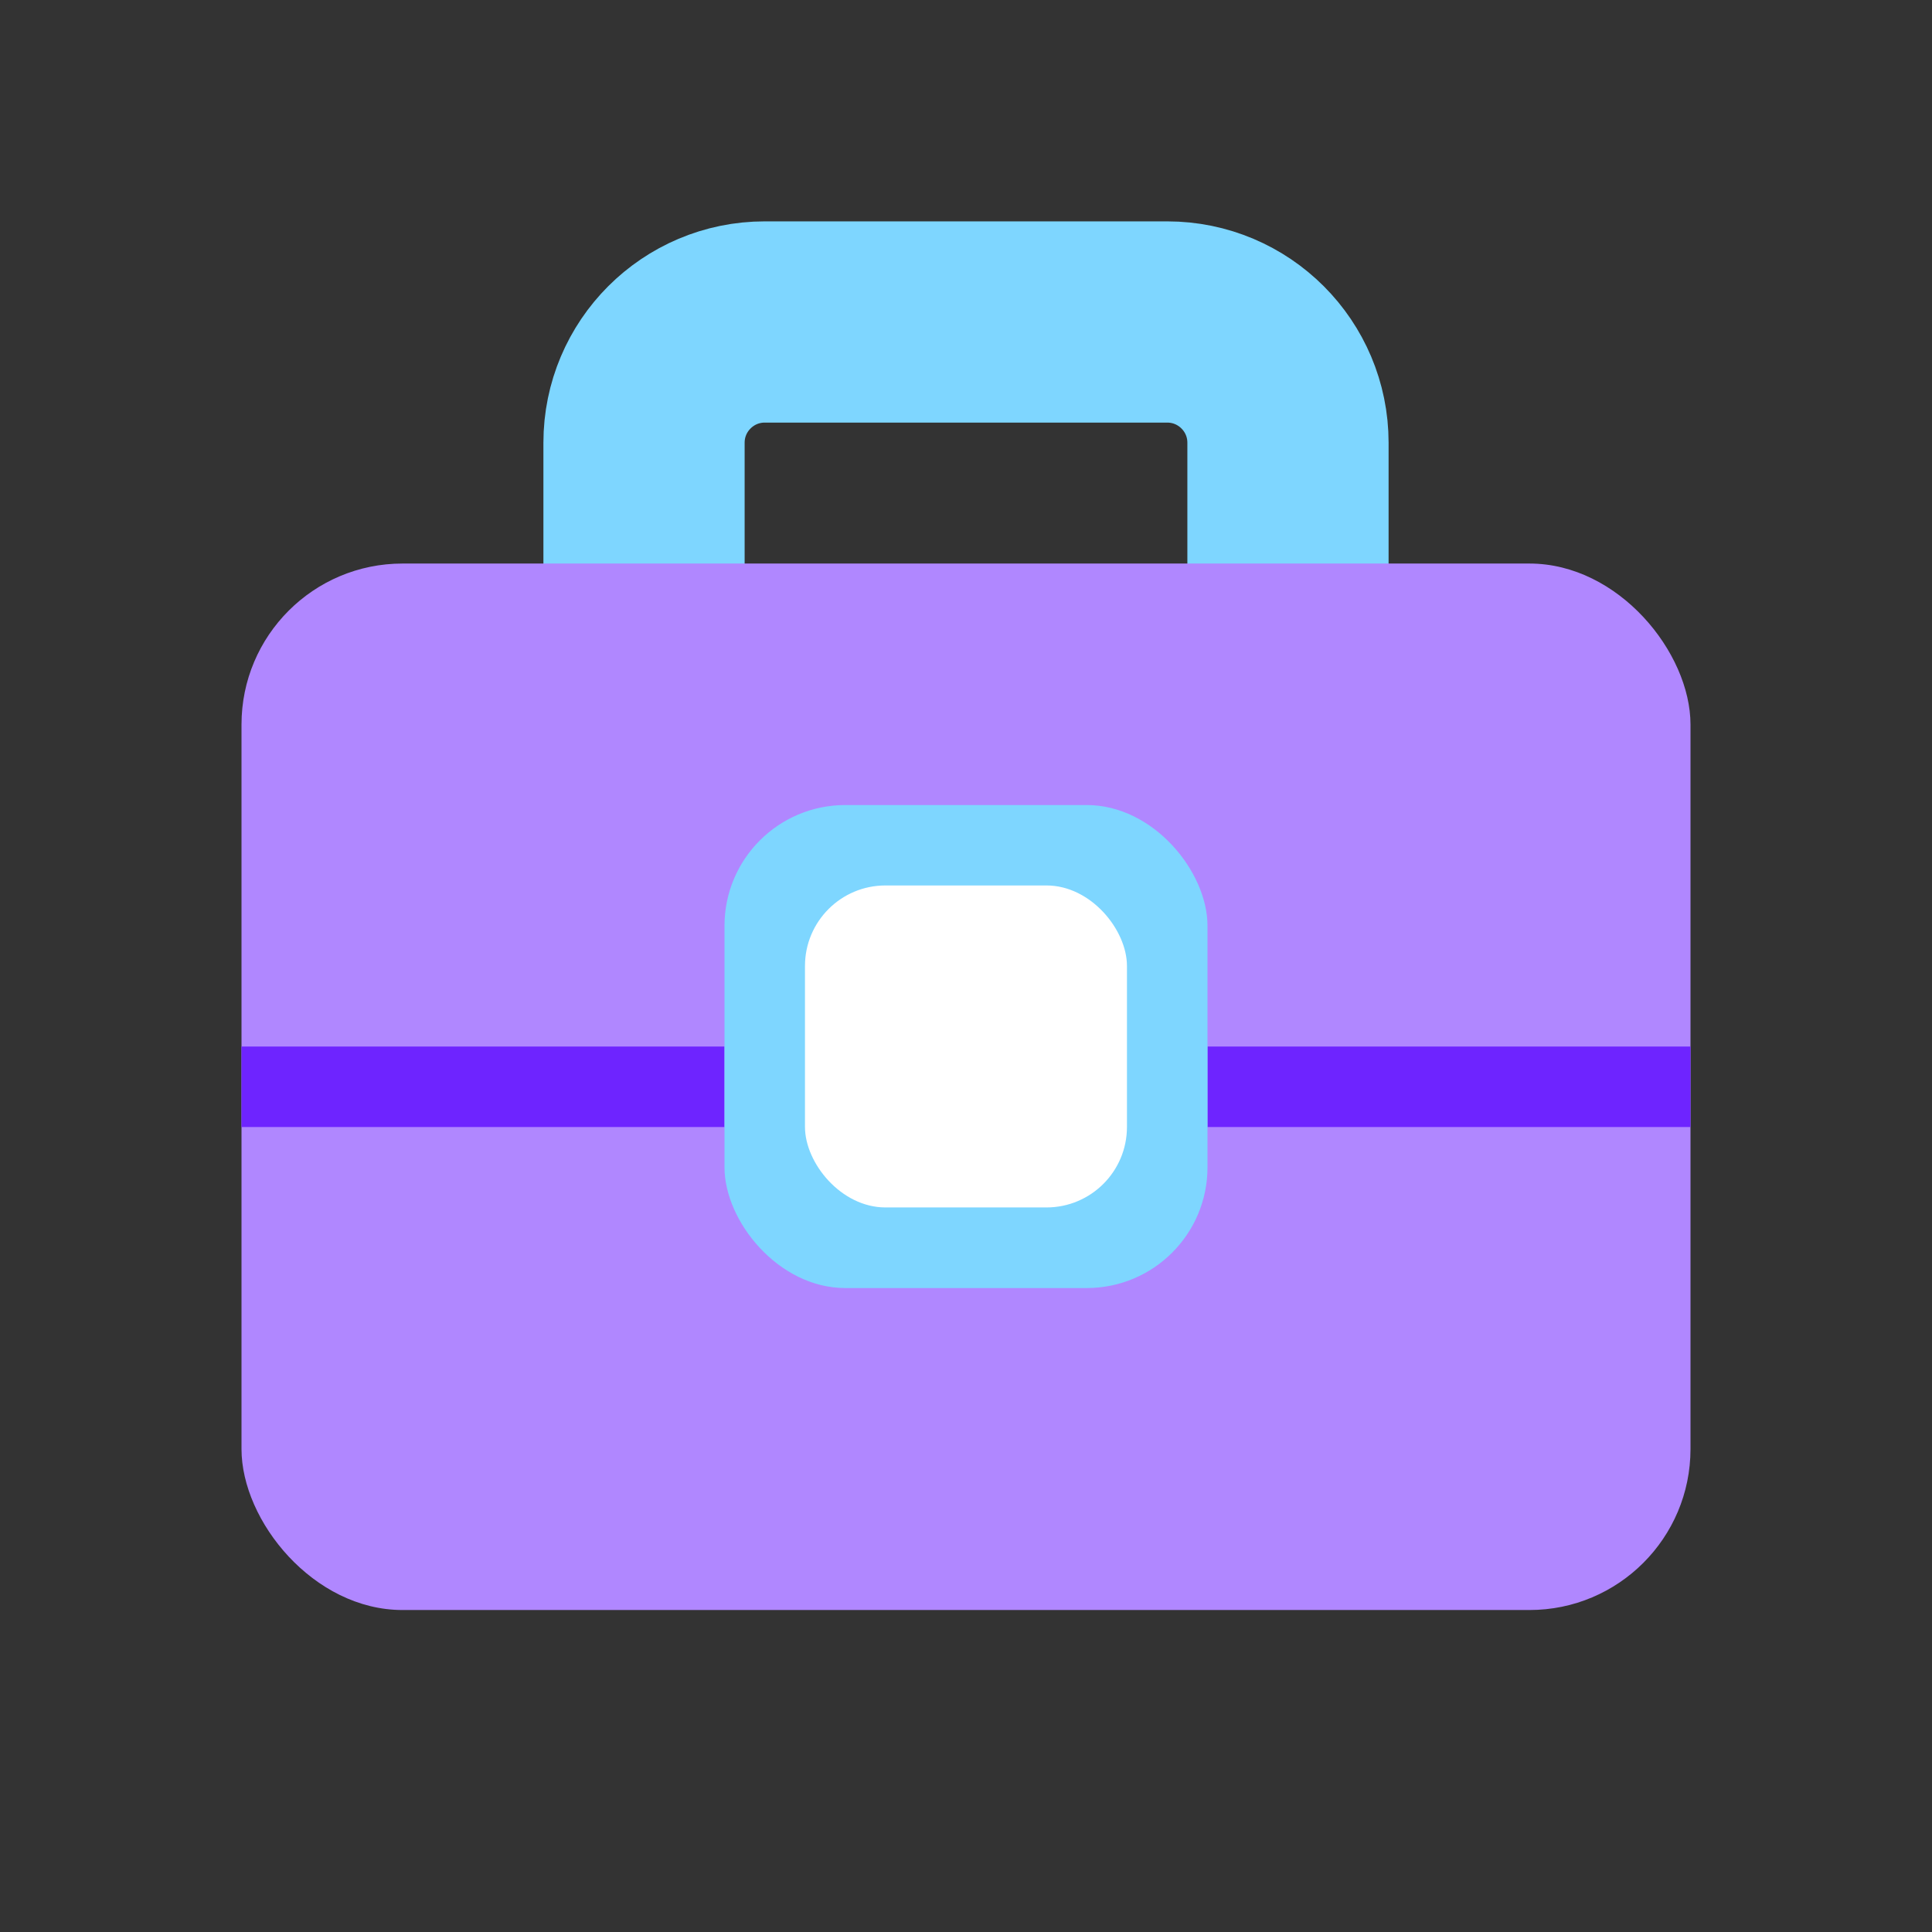
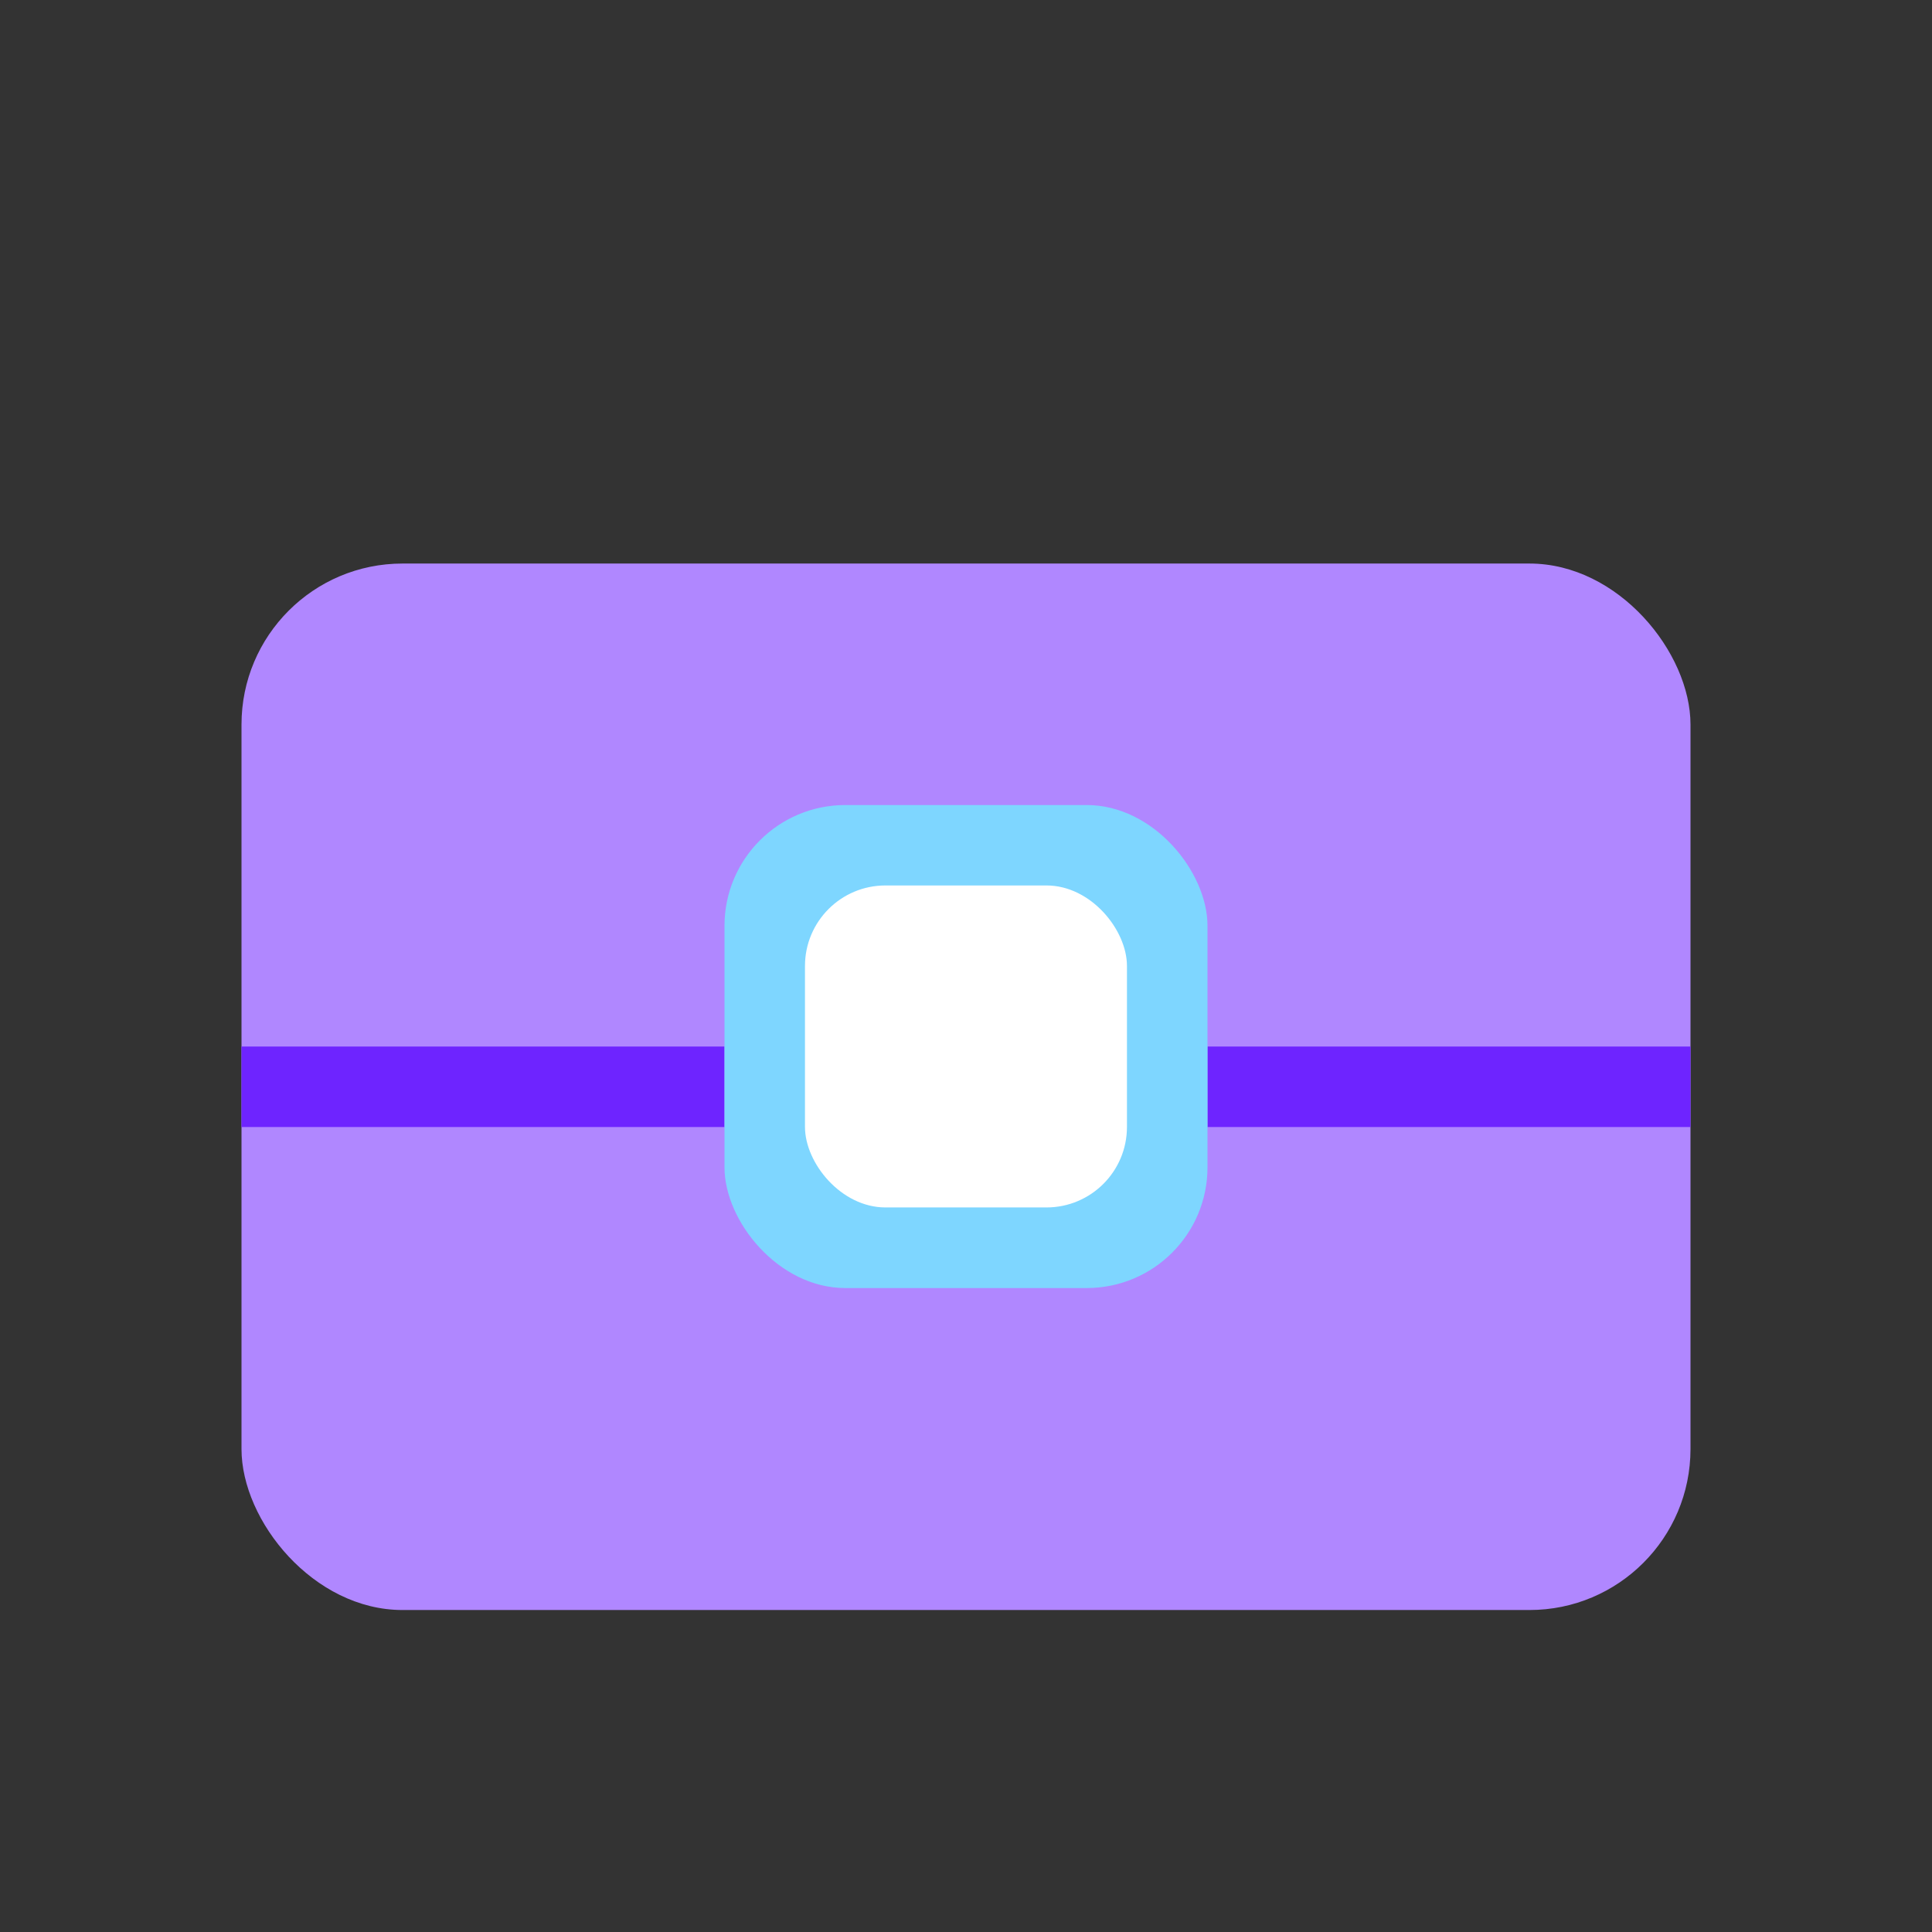
<svg xmlns="http://www.w3.org/2000/svg" width="32" height="32" viewBox="0 0 32 32" fill="none">
  <rect x="0" y="0" width="32" height="32" fill="#333333" stroke="none" />
-   <path d="M10.667 9.334V7.333C10.667 6.229 11.562 5.333 12.667 5.333H19.333C20.438 5.333 21.333 6.229 21.333 7.333V9.334" stroke="#7ED6FF" stroke-width="3.333" stroke-linecap="round" />
  <rect x="4" y="9.334" width="24" height="17.333" rx="2.667" fill="#B087FF" />
  <rect x="4" y="17.334" width="8" height="1.333" fill="#6E24FF" />
  <rect x="20" y="17.334" width="8" height="1.333" fill="#6E24FF" />
  <rect x="12" y="13.334" width="8" height="8" rx="2" fill="#7ED6FF" />
  <rect x="13.333" y="14.666" width="5.333" height="5.333" rx="1.333" fill="white" />
</svg>